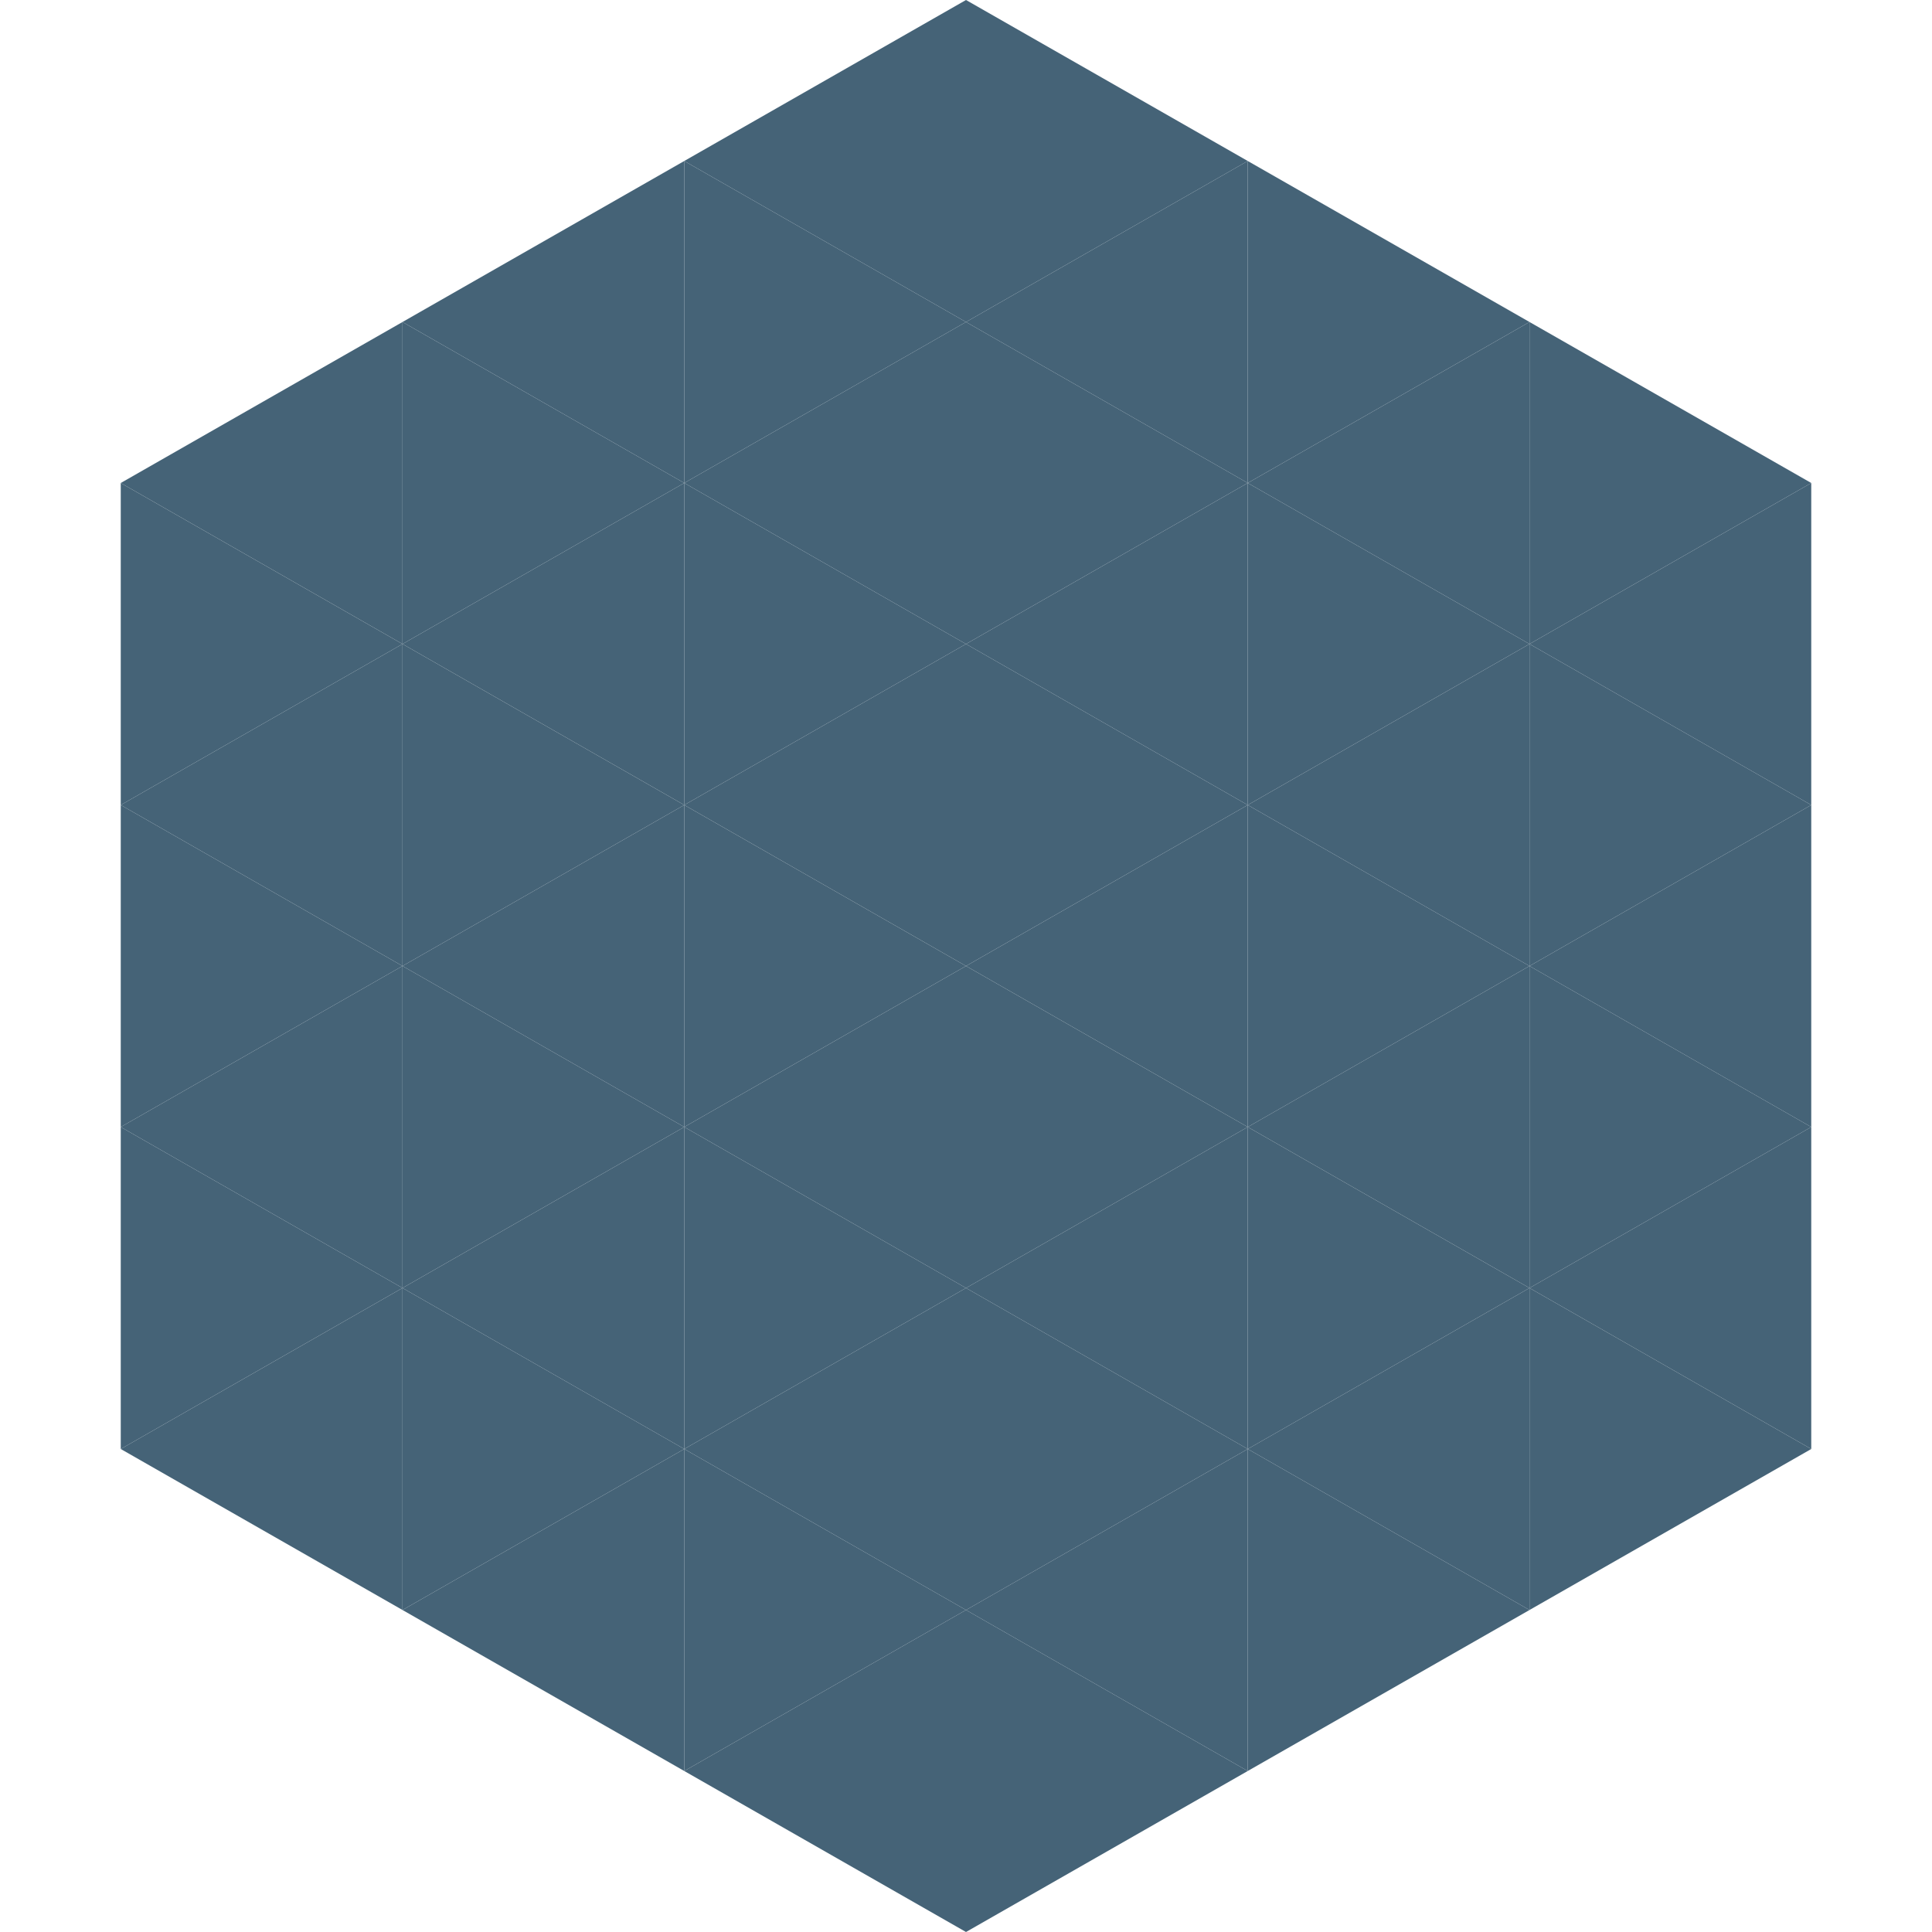
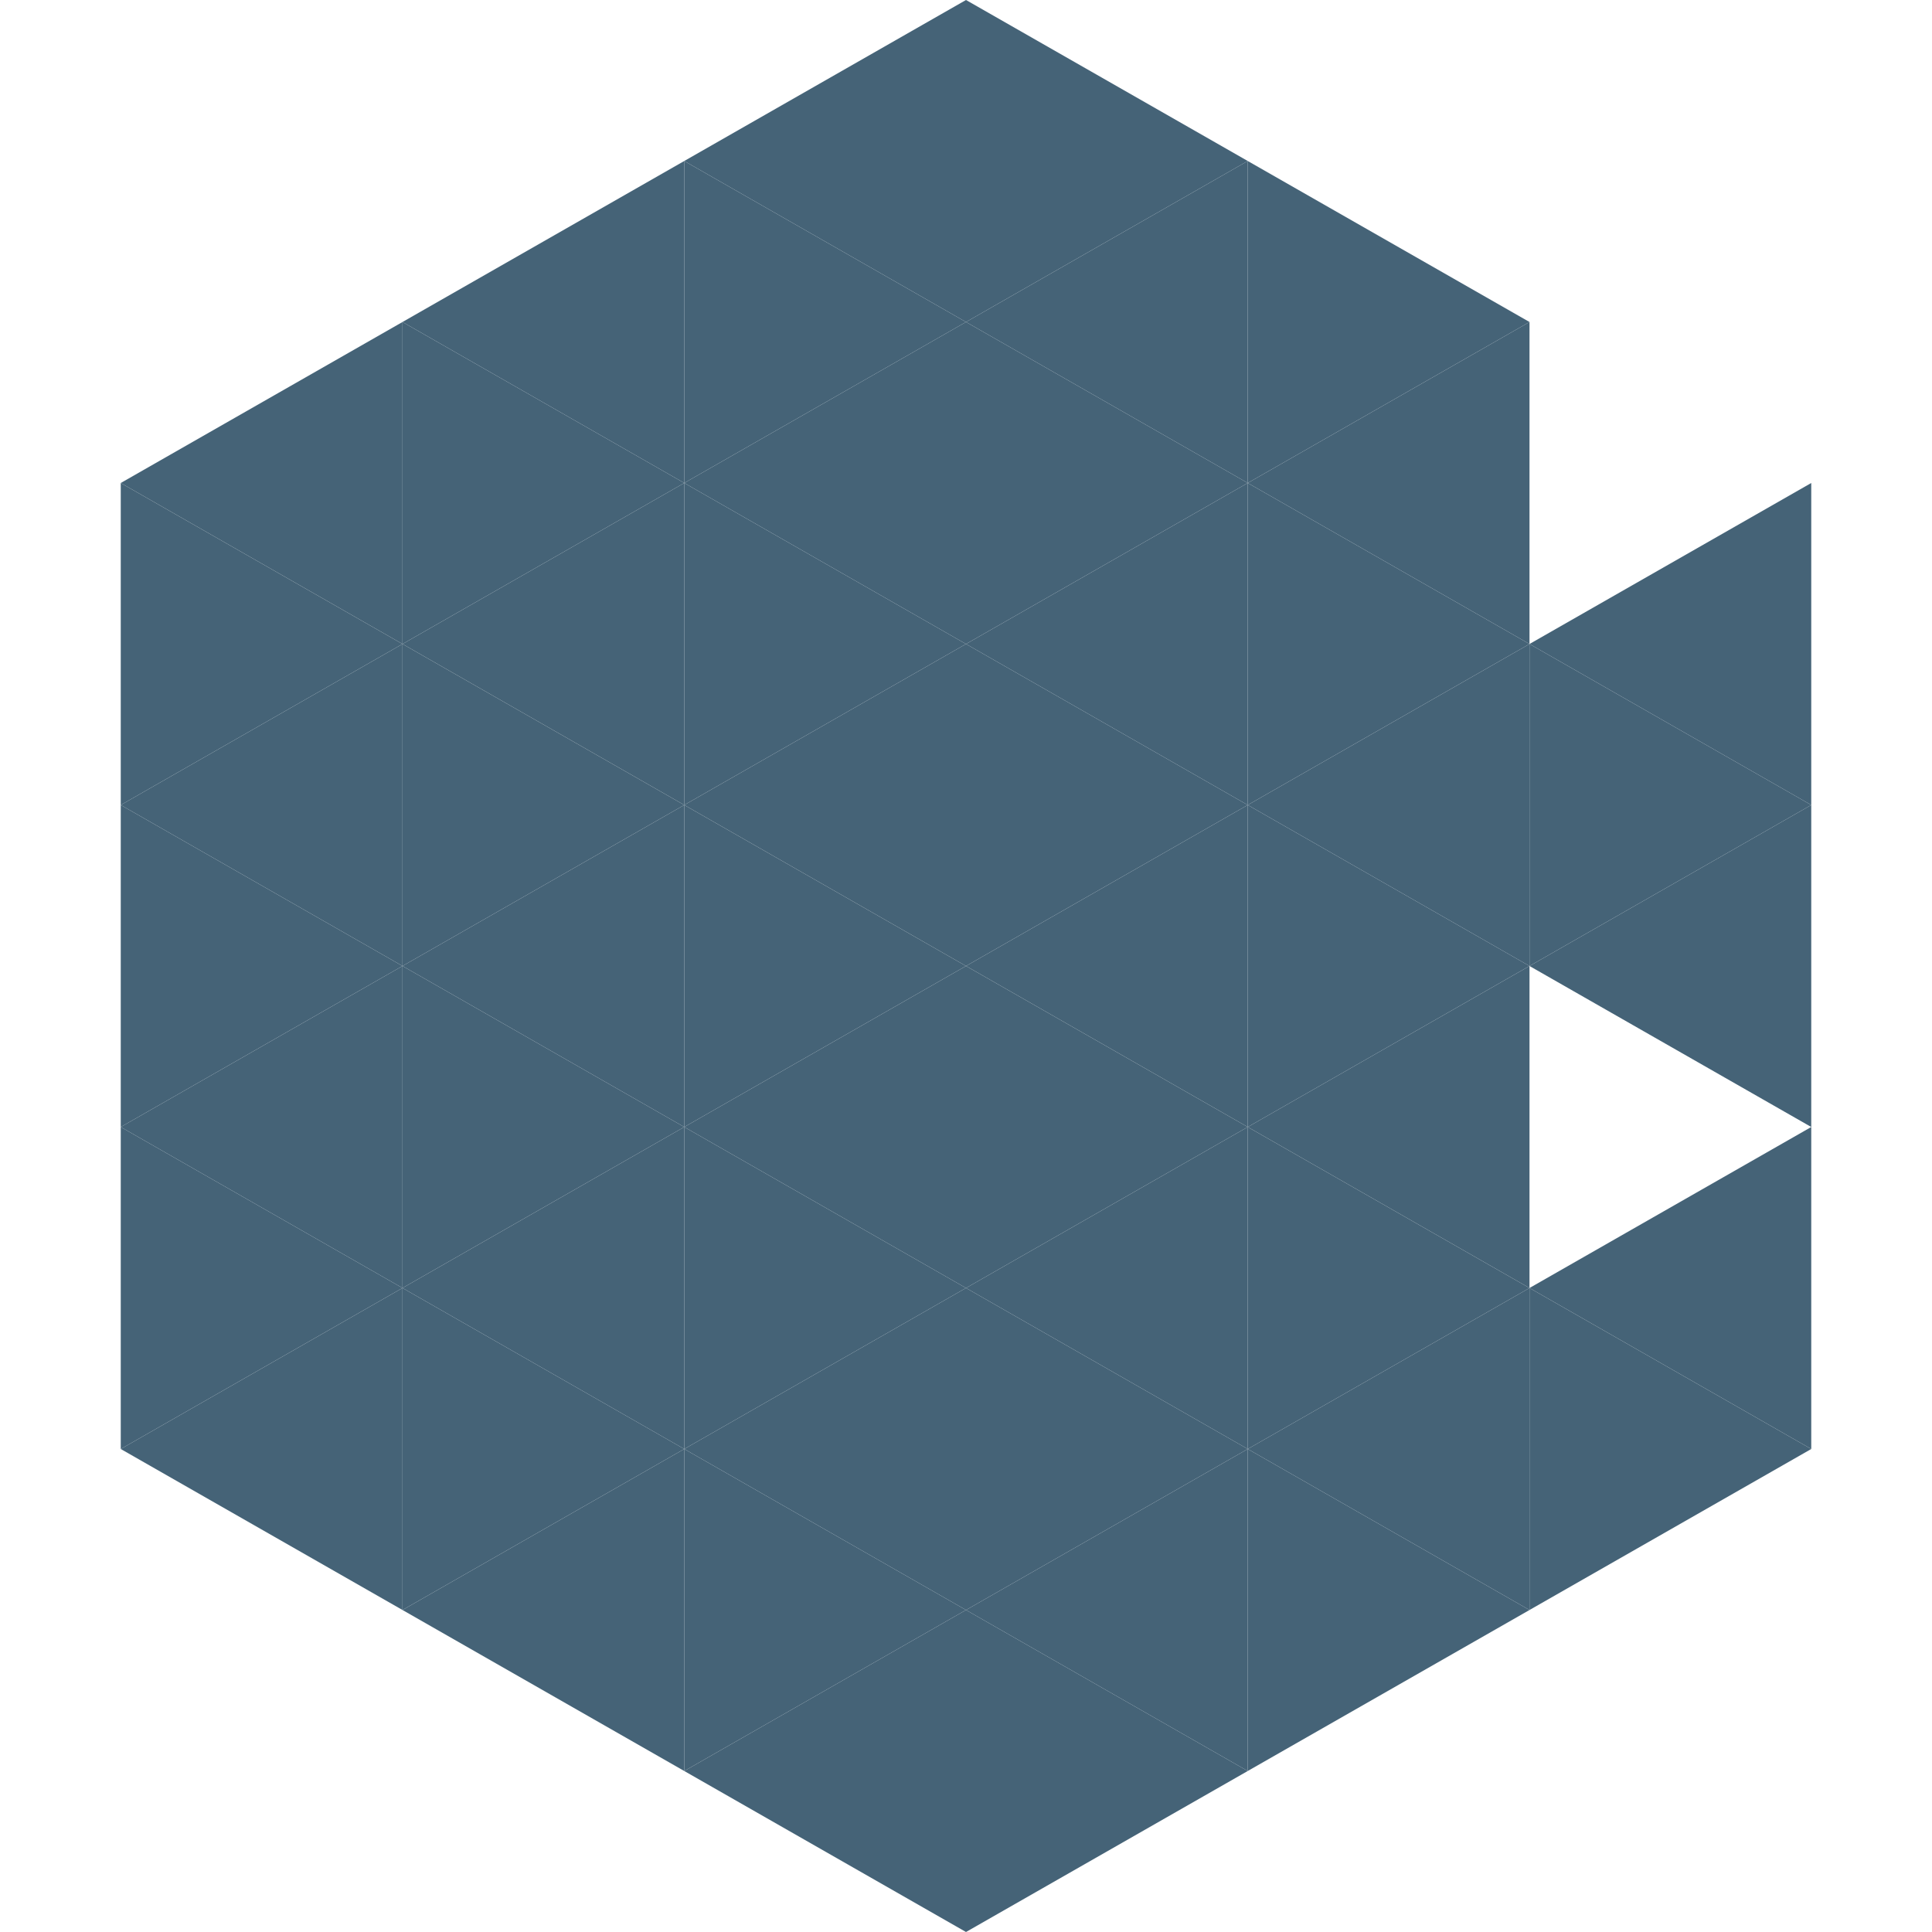
<svg xmlns="http://www.w3.org/2000/svg" width="240" height="240">
  <polygon points="50,40 15,60 50,80" style="fill:rgb(69,99,119)" />
-   <polygon points="190,40 225,60 190,80" style="fill:rgb(69,99,119)" />
  <polygon points="15,60 50,80 15,100" style="fill:rgb(69,99,119)" />
  <polygon points="225,60 190,80 225,100" style="fill:rgb(69,99,119)" />
  <polygon points="50,80 15,100 50,120" style="fill:rgb(69,99,119)" />
  <polygon points="190,80 225,100 190,120" style="fill:rgb(69,99,119)" />
  <polygon points="15,100 50,120 15,140" style="fill:rgb(69,99,119)" />
  <polygon points="225,100 190,120 225,140" style="fill:rgb(69,99,119)" />
  <polygon points="50,120 15,140 50,160" style="fill:rgb(69,99,119)" />
-   <polygon points="190,120 225,140 190,160" style="fill:rgb(69,99,119)" />
  <polygon points="15,140 50,160 15,180" style="fill:rgb(69,99,119)" />
  <polygon points="225,140 190,160 225,180" style="fill:rgb(69,99,119)" />
  <polygon points="50,160 15,180 50,200" style="fill:rgb(69,99,119)" />
  <polygon points="190,160 225,180 190,200" style="fill:rgb(69,99,119)" />
-   <polygon points="15,180 50,200 15,220" style="fill:rgb(255,255,255); fill-opacity:0" />
  <polygon points="225,180 190,200 225,220" style="fill:rgb(255,255,255); fill-opacity:0" />
-   <polygon points="50,0 85,20 50,40" style="fill:rgb(255,255,255); fill-opacity:0" />
  <polygon points="190,0 155,20 190,40" style="fill:rgb(255,255,255); fill-opacity:0" />
  <polygon points="85,20 50,40 85,60" style="fill:rgb(69,99,119)" />
  <polygon points="155,20 190,40 155,60" style="fill:rgb(69,99,119)" />
  <polygon points="50,40 85,60 50,80" style="fill:rgb(69,99,119)" />
  <polygon points="190,40 155,60 190,80" style="fill:rgb(69,99,119)" />
  <polygon points="85,60 50,80 85,100" style="fill:rgb(69,99,119)" />
  <polygon points="155,60 190,80 155,100" style="fill:rgb(69,99,119)" />
  <polygon points="50,80 85,100 50,120" style="fill:rgb(69,99,119)" />
  <polygon points="190,80 155,100 190,120" style="fill:rgb(69,99,119)" />
  <polygon points="85,100 50,120 85,140" style="fill:rgb(69,99,119)" />
  <polygon points="155,100 190,120 155,140" style="fill:rgb(69,99,119)" />
  <polygon points="50,120 85,140 50,160" style="fill:rgb(69,99,119)" />
  <polygon points="190,120 155,140 190,160" style="fill:rgb(69,99,119)" />
  <polygon points="85,140 50,160 85,180" style="fill:rgb(69,99,119)" />
  <polygon points="155,140 190,160 155,180" style="fill:rgb(69,99,119)" />
  <polygon points="50,160 85,180 50,200" style="fill:rgb(69,99,119)" />
  <polygon points="190,160 155,180 190,200" style="fill:rgb(69,99,119)" />
  <polygon points="85,180 50,200 85,220" style="fill:rgb(69,99,119)" />
  <polygon points="155,180 190,200 155,220" style="fill:rgb(69,99,119)" />
  <polygon points="120,0 85,20 120,40" style="fill:rgb(69,99,119)" />
  <polygon points="120,0 155,20 120,40" style="fill:rgb(69,99,119)" />
  <polygon points="85,20 120,40 85,60" style="fill:rgb(69,99,119)" />
  <polygon points="155,20 120,40 155,60" style="fill:rgb(69,99,119)" />
  <polygon points="120,40 85,60 120,80" style="fill:rgb(69,99,119)" />
  <polygon points="120,40 155,60 120,80" style="fill:rgb(69,99,119)" />
  <polygon points="85,60 120,80 85,100" style="fill:rgb(69,99,119)" />
  <polygon points="155,60 120,80 155,100" style="fill:rgb(69,99,119)" />
  <polygon points="120,80 85,100 120,120" style="fill:rgb(69,99,119)" />
  <polygon points="120,80 155,100 120,120" style="fill:rgb(69,99,119)" />
  <polygon points="85,100 120,120 85,140" style="fill:rgb(69,99,119)" />
  <polygon points="155,100 120,120 155,140" style="fill:rgb(69,99,119)" />
  <polygon points="120,120 85,140 120,160" style="fill:rgb(69,99,119)" />
  <polygon points="120,120 155,140 120,160" style="fill:rgb(69,99,119)" />
  <polygon points="85,140 120,160 85,180" style="fill:rgb(69,99,119)" />
  <polygon points="155,140 120,160 155,180" style="fill:rgb(69,99,119)" />
  <polygon points="120,160 85,180 120,200" style="fill:rgb(69,99,119)" />
  <polygon points="120,160 155,180 120,200" style="fill:rgb(69,99,119)" />
  <polygon points="85,180 120,200 85,220" style="fill:rgb(69,99,119)" />
  <polygon points="155,180 120,200 155,220" style="fill:rgb(69,99,119)" />
  <polygon points="120,200 85,220 120,240" style="fill:rgb(69,99,119)" />
  <polygon points="120,200 155,220 120,240" style="fill:rgb(69,99,119)" />
  <polygon points="85,220 120,240 85,260" style="fill:rgb(255,255,255); fill-opacity:0" />
  <polygon points="155,220 120,240 155,260" style="fill:rgb(255,255,255); fill-opacity:0" />
</svg>